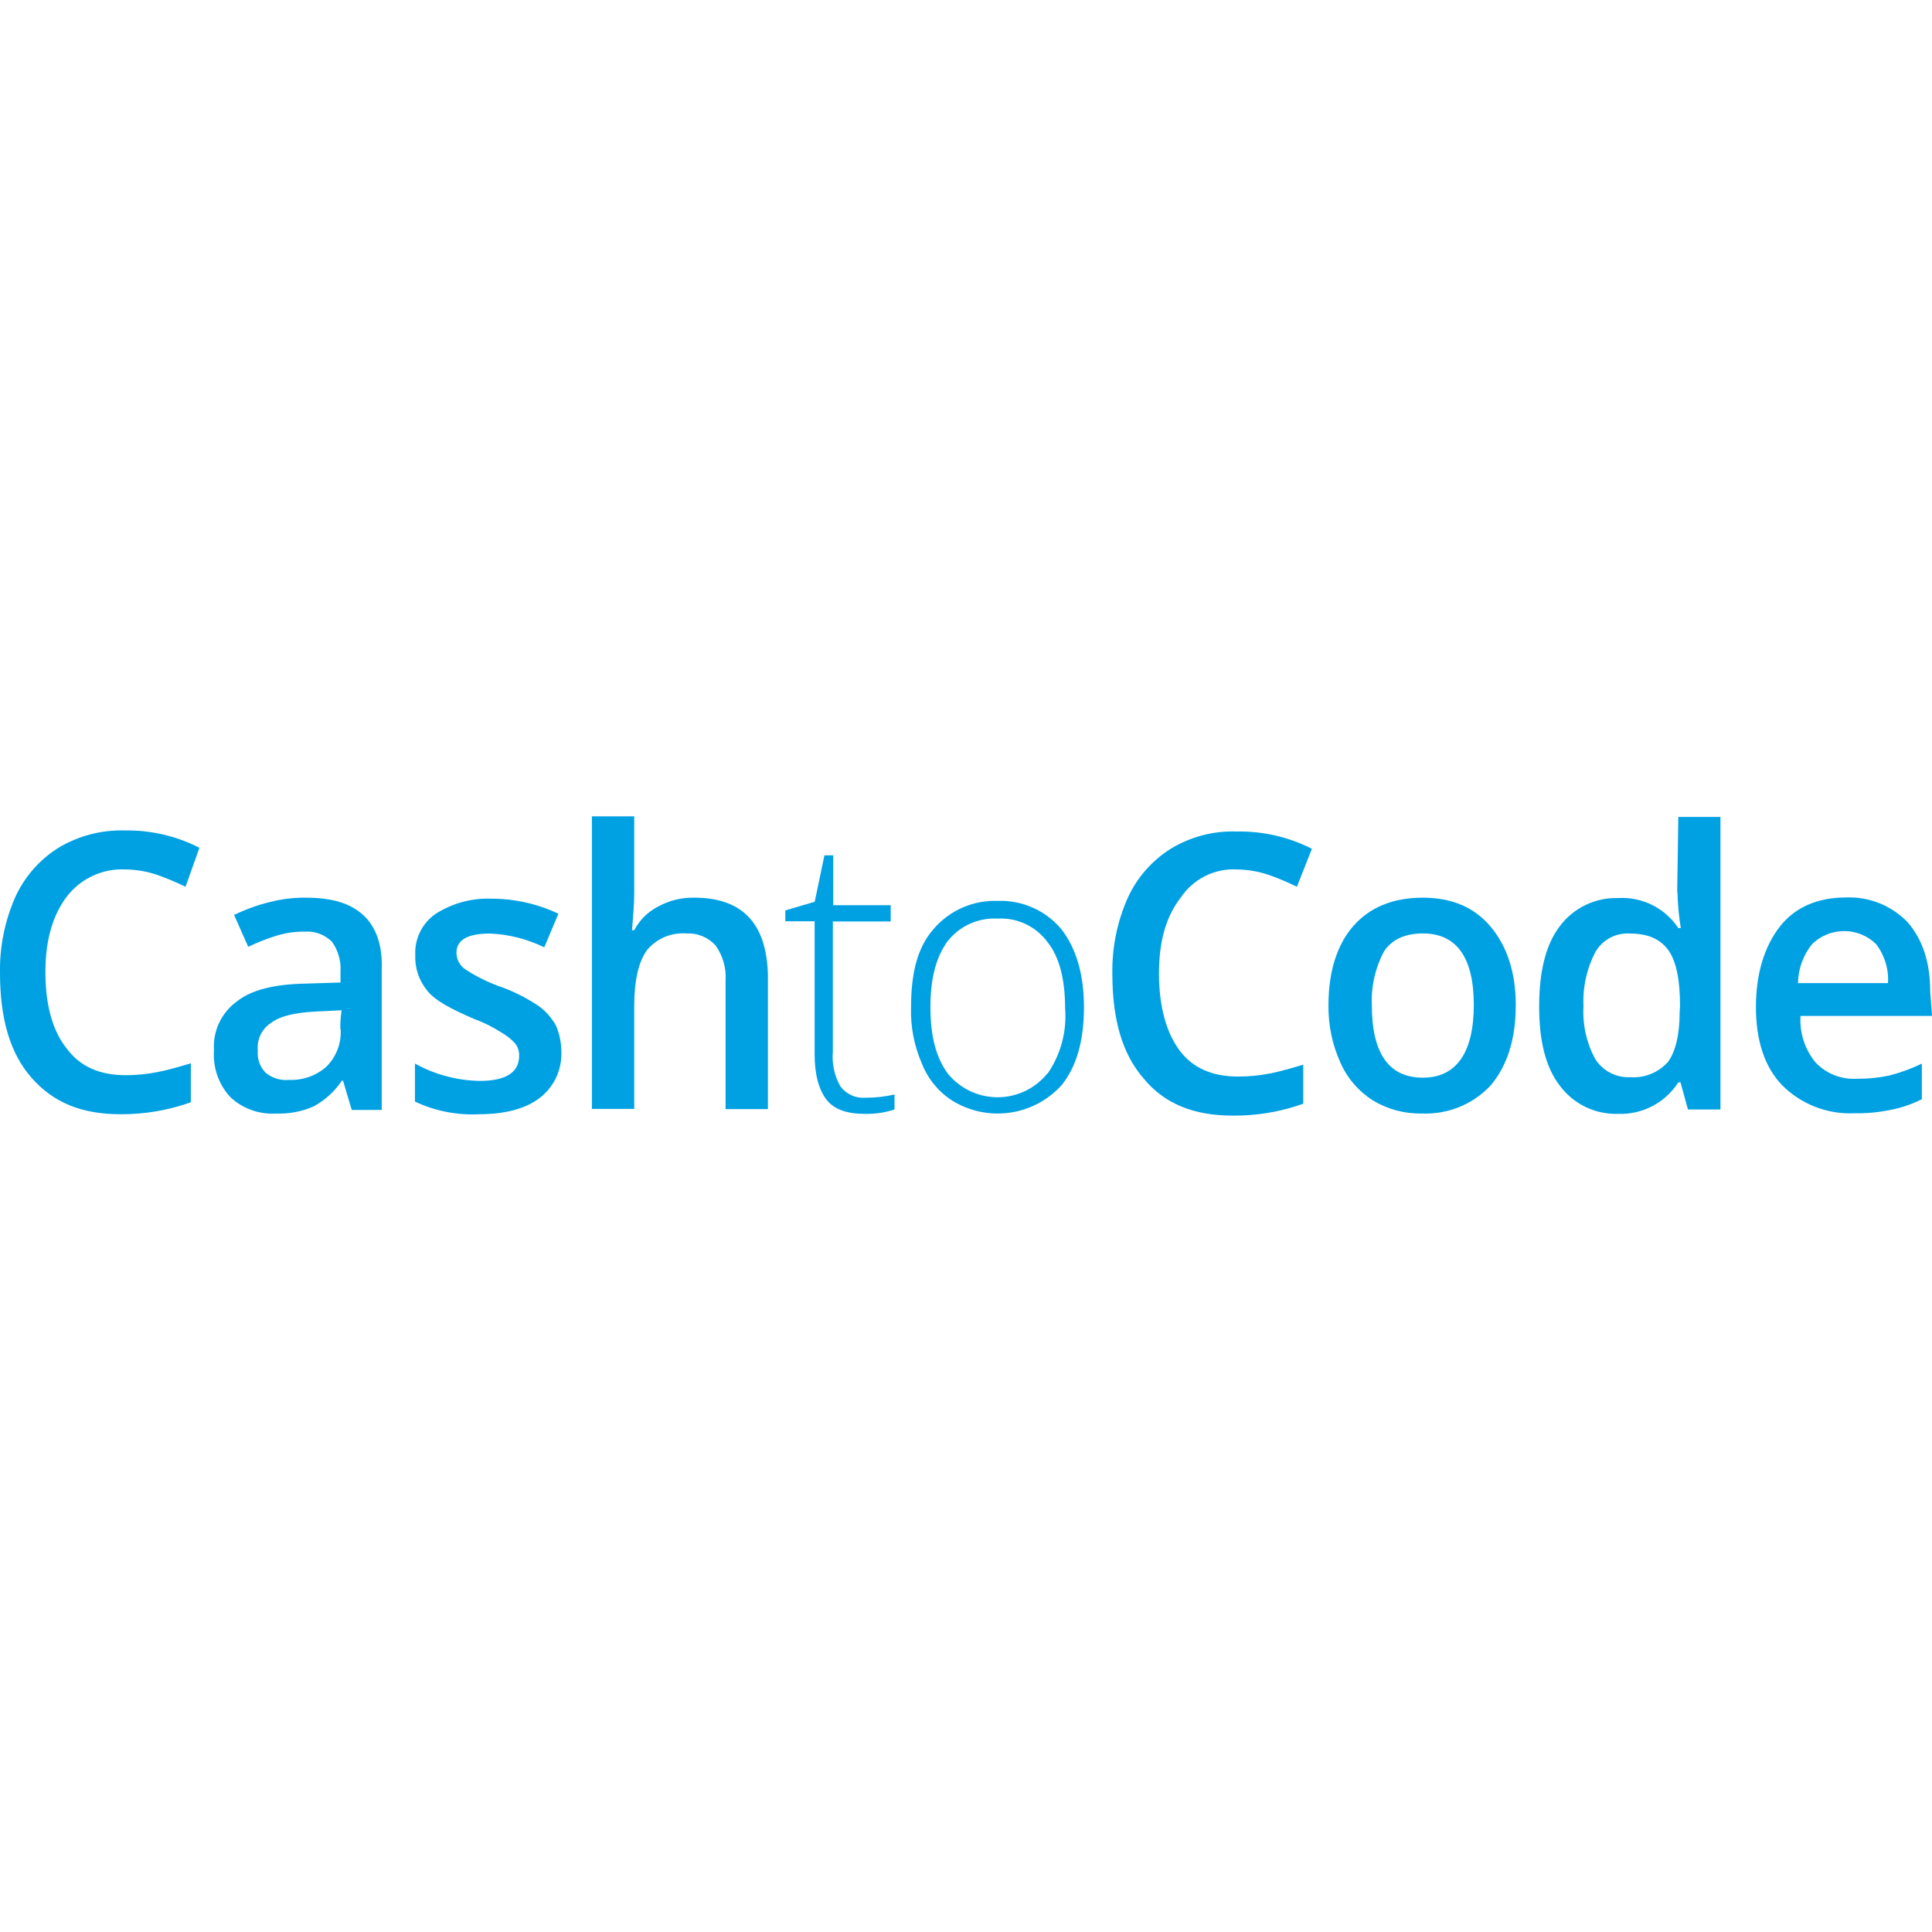
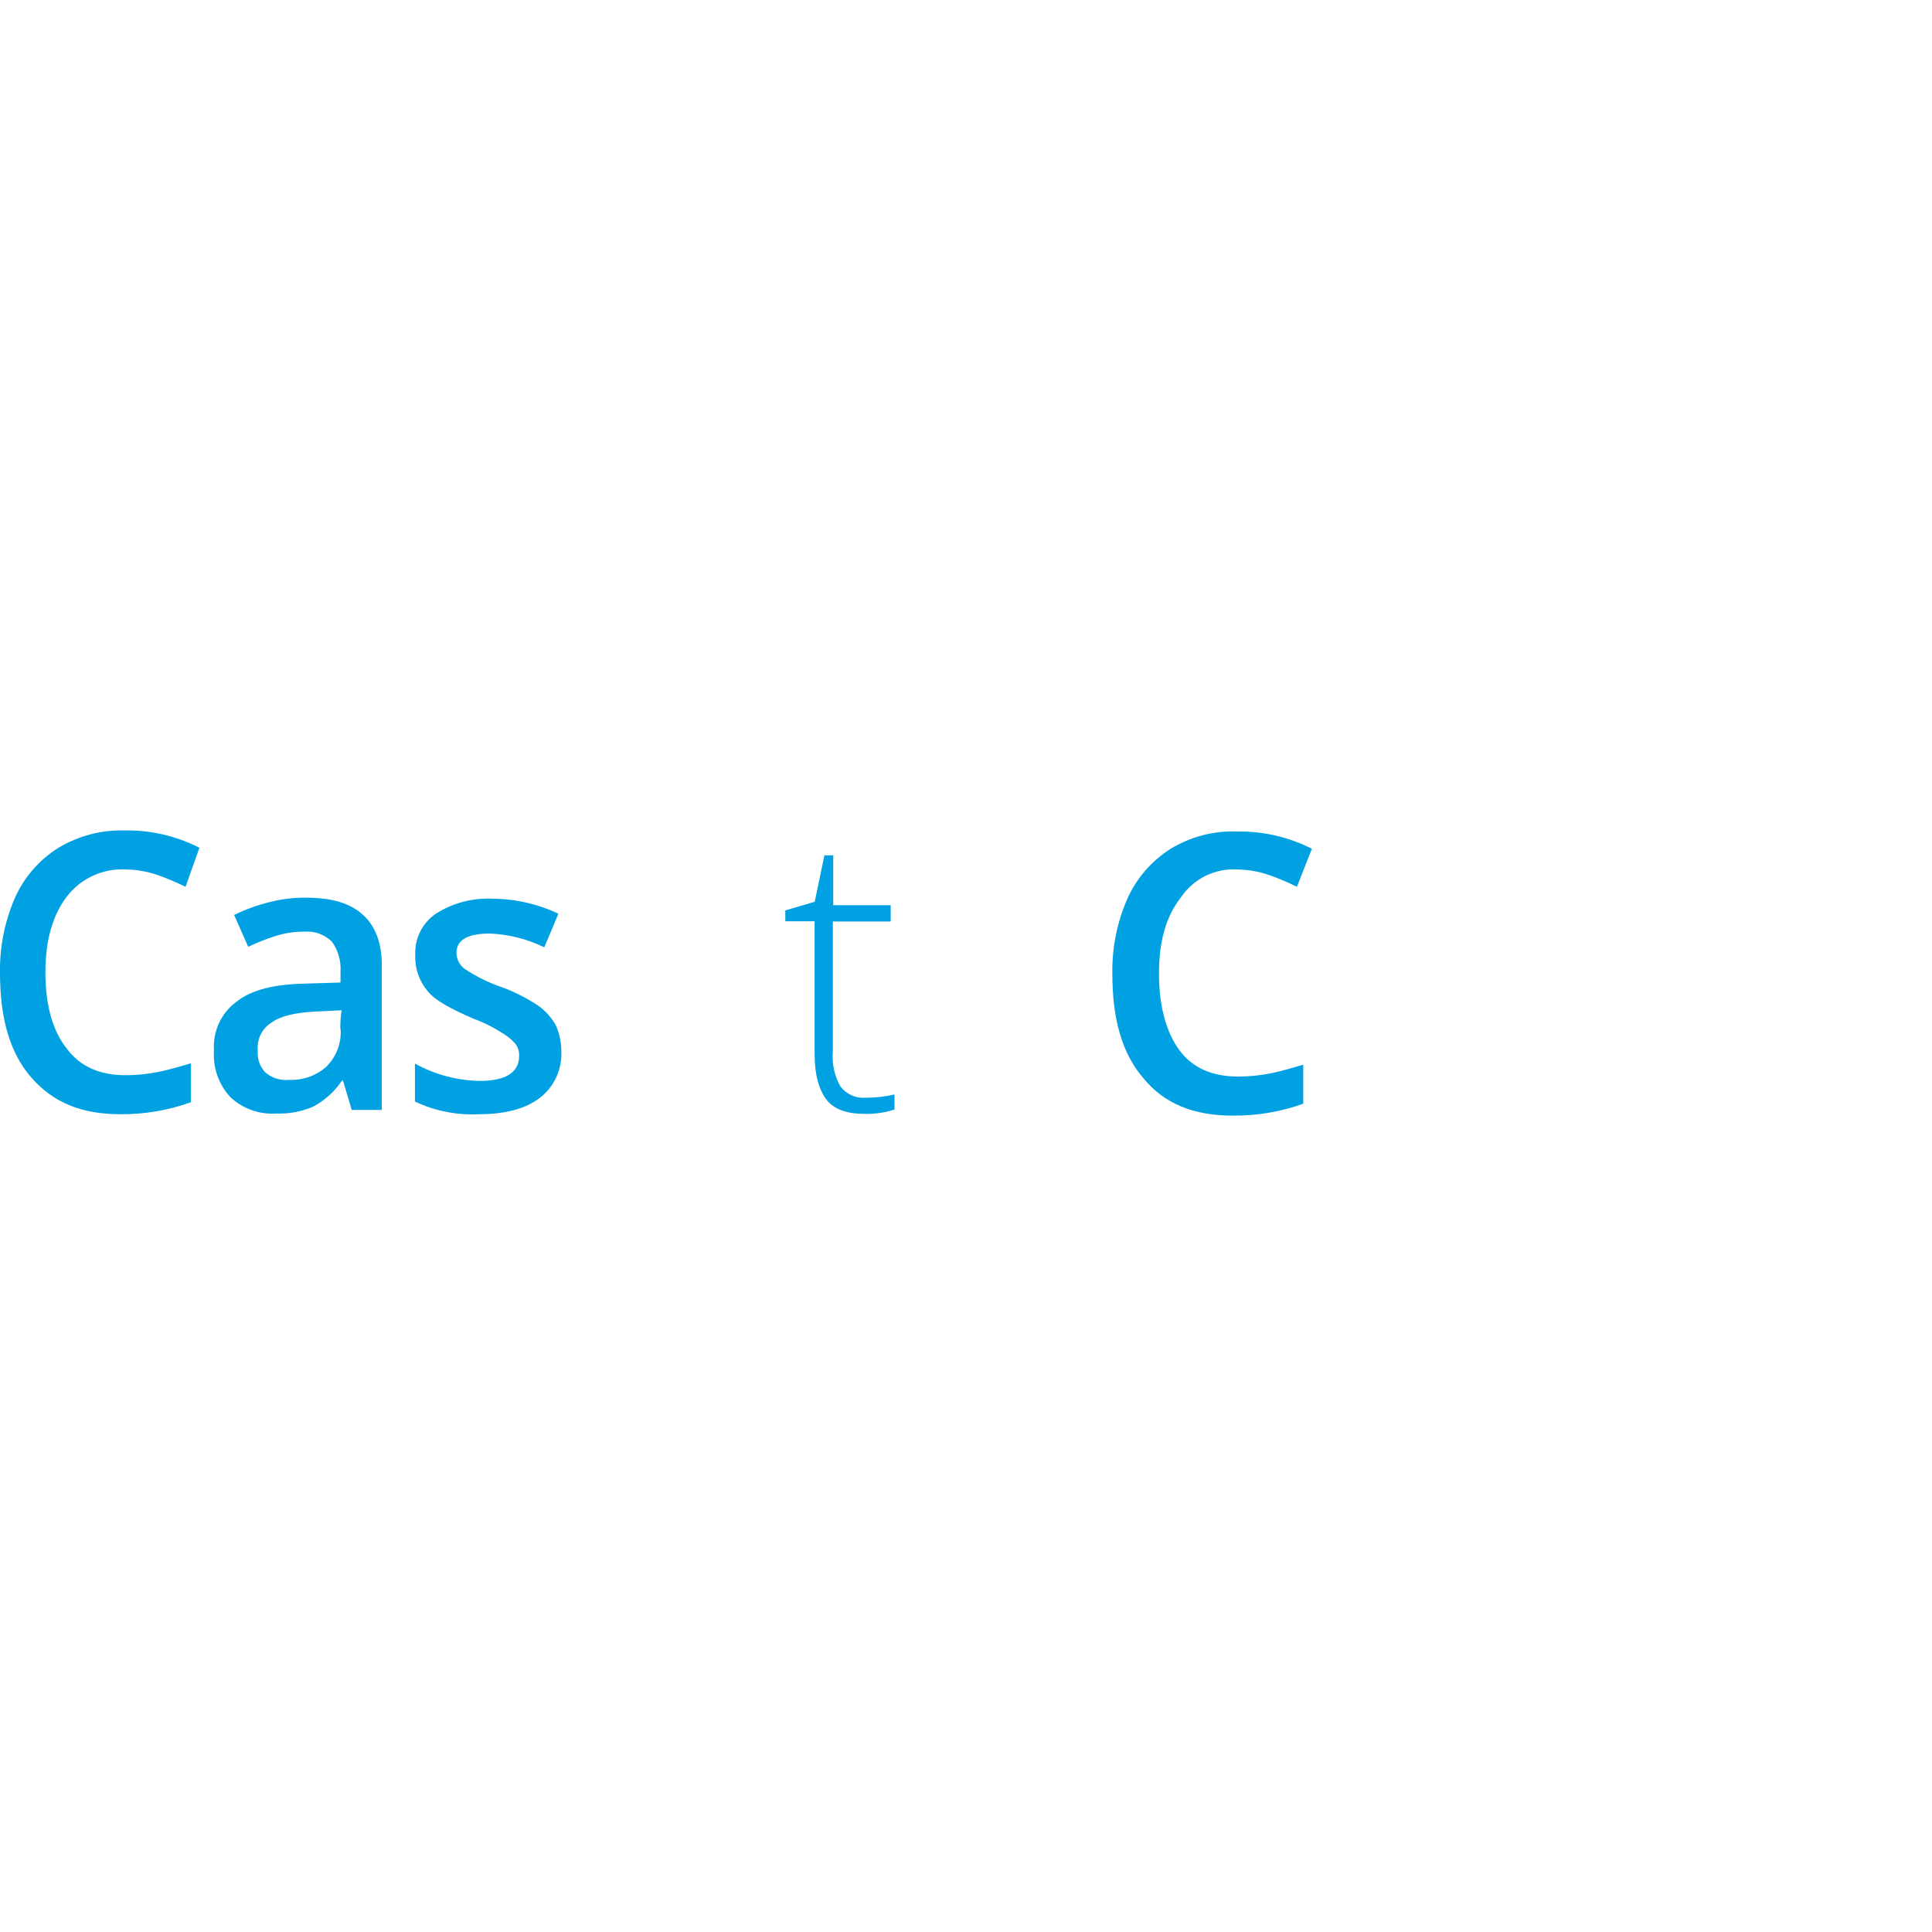
<svg xmlns="http://www.w3.org/2000/svg" width="36" height="36" viewBox="0 0 36 36" fill="none">
  <g clip-path="url(#clip0_276_2744)">
-     <path d="M12.936 16.727C12.703 16.722 12.474 16.778 12.269 16.889C12.076 16.986 11.918 17.142 11.818 17.333H11.777C11.798 17.07 11.818 16.848 11.818 16.626V15.211H11.029V20.663H11.818V18.748C11.818 18.263 11.899 17.919 12.061 17.697C12.15 17.593 12.262 17.511 12.388 17.458C12.514 17.406 12.651 17.384 12.788 17.393C12.889 17.388 12.991 17.405 13.085 17.443C13.179 17.482 13.264 17.541 13.333 17.616C13.471 17.809 13.537 18.045 13.52 18.282V20.667H14.309V18.161C14.283 17.212 13.839 16.727 12.936 16.727Z" fill="#00A1E3" />
-     <path d="M26.513 16.727C25.953 16.727 25.523 16.908 25.22 17.252C24.916 17.596 24.754 18.101 24.754 18.727C24.749 19.096 24.824 19.461 24.975 19.797C25.102 20.088 25.314 20.334 25.582 20.505C25.855 20.67 26.17 20.755 26.49 20.748C26.73 20.759 26.97 20.718 27.193 20.627C27.416 20.536 27.616 20.398 27.78 20.222C28.082 19.859 28.244 19.374 28.244 18.727C28.244 18.12 28.082 17.635 27.78 17.272C27.478 16.908 27.053 16.727 26.513 16.727ZM26.513 20.081C25.886 20.081 25.562 19.637 25.562 18.727C25.547 18.383 25.624 18.041 25.784 17.737C25.924 17.515 26.169 17.393 26.513 17.393C27.139 17.393 27.462 17.838 27.462 18.727C27.462 19.616 27.135 20.081 26.513 20.081Z" fill="#00A1E3" />
    <path d="M6.766 17.049C6.523 16.827 6.181 16.727 5.695 16.727C5.471 16.725 5.247 16.752 5.029 16.808C4.798 16.864 4.575 16.945 4.362 17.049L4.625 17.642C4.79 17.564 4.96 17.496 5.134 17.441C5.31 17.385 5.494 17.357 5.679 17.36C5.772 17.353 5.865 17.366 5.952 17.398C6.039 17.431 6.119 17.482 6.185 17.547C6.301 17.709 6.358 17.907 6.345 18.106V18.308L5.693 18.328C5.106 18.34 4.686 18.443 4.407 18.665C4.266 18.769 4.154 18.907 4.08 19.066C4.007 19.225 3.975 19.399 3.987 19.574C3.976 19.733 3.997 19.892 4.05 20.042C4.103 20.192 4.186 20.33 4.295 20.446C4.408 20.552 4.542 20.633 4.688 20.685C4.834 20.737 4.989 20.759 5.143 20.749C5.38 20.758 5.615 20.715 5.832 20.622C6.049 20.508 6.234 20.341 6.371 20.137H6.392L6.554 20.682H7.113V18.061C7.13 17.616 7.008 17.268 6.766 17.049ZM6.347 19.171C6.356 19.302 6.337 19.432 6.29 19.555C6.244 19.677 6.172 19.787 6.078 19.879C5.888 20.046 5.641 20.133 5.388 20.122C5.308 20.13 5.228 20.122 5.151 20.098C5.075 20.074 5.004 20.035 4.943 19.982C4.893 19.929 4.854 19.865 4.83 19.795C4.806 19.726 4.797 19.651 4.804 19.578C4.793 19.474 4.812 19.369 4.858 19.276C4.905 19.182 4.977 19.104 5.066 19.05C5.227 18.93 5.511 18.868 5.874 18.849L6.366 18.825C6.348 18.938 6.34 19.053 6.341 19.169L6.347 19.171Z" fill="#00A1E3" />
    <path d="M2.339 16.201C2.538 16.203 2.736 16.237 2.925 16.301C3.107 16.364 3.284 16.439 3.457 16.524L3.716 15.797C3.283 15.576 2.803 15.465 2.318 15.474C1.886 15.463 1.46 15.575 1.089 15.797C0.734 16.02 0.452 16.343 0.28 16.726C0.088 17.167 -0.008 17.643 0 18.124C0 18.974 0.182 19.62 0.586 20.081C0.99 20.542 1.516 20.762 2.244 20.762C2.691 20.765 3.135 20.69 3.556 20.539V19.813C3.355 19.873 3.152 19.933 2.951 19.973C2.751 20.014 2.548 20.035 2.345 20.035C1.859 20.035 1.496 19.874 1.253 19.55C0.987 19.226 0.846 18.742 0.846 18.114C0.846 17.509 0.986 17.044 1.25 16.7C1.378 16.535 1.544 16.404 1.733 16.317C1.923 16.23 2.131 16.19 2.339 16.201Z" fill="#00A1E3" />
    <path d="M10.041 18.748C9.833 18.608 9.61 18.492 9.375 18.404C9.126 18.32 8.888 18.205 8.668 18.061C8.619 18.027 8.579 17.982 8.55 17.929C8.522 17.876 8.507 17.818 8.505 17.758C8.505 17.516 8.708 17.395 9.132 17.395C9.482 17.41 9.826 17.498 10.142 17.652L10.405 17.026C10.019 16.843 9.599 16.748 9.172 16.746C8.801 16.729 8.434 16.827 8.121 17.026C7.997 17.11 7.897 17.225 7.83 17.359C7.763 17.493 7.731 17.642 7.738 17.791C7.727 18.034 7.806 18.271 7.96 18.458C8.1 18.64 8.405 18.802 8.828 18.984C9.004 19.047 9.172 19.131 9.329 19.231C9.426 19.285 9.515 19.353 9.591 19.434C9.649 19.501 9.678 19.589 9.673 19.677C9.673 19.979 9.429 20.141 8.944 20.141C8.52 20.135 8.104 20.024 7.732 19.818V20.526C8.104 20.702 8.514 20.783 8.925 20.762C9.41 20.762 9.793 20.661 10.056 20.459C10.188 20.358 10.294 20.226 10.364 20.076C10.434 19.925 10.467 19.759 10.46 19.593C10.459 19.426 10.425 19.261 10.359 19.108C10.28 18.967 10.172 18.844 10.041 18.748Z" fill="#00A1E3" />
-     <path d="M31.257 16.626C31.262 16.849 31.283 17.072 31.319 17.293H31.273C31.151 17.11 30.984 16.962 30.788 16.864C30.592 16.766 30.373 16.721 30.154 16.734C29.944 16.727 29.735 16.771 29.545 16.863C29.355 16.954 29.19 17.09 29.064 17.259C28.801 17.603 28.68 18.108 28.68 18.755C28.68 19.402 28.801 19.886 29.064 20.229C29.19 20.399 29.355 20.535 29.544 20.627C29.734 20.718 29.944 20.762 30.154 20.755C30.376 20.763 30.595 20.713 30.791 20.61C30.988 20.507 31.153 20.355 31.273 20.168H31.313L31.453 20.674H32.058V15.223H31.273L31.252 16.637L31.257 16.626ZM31.298 18.862C31.298 19.282 31.217 19.61 31.076 19.792C30.987 19.89 30.877 19.966 30.755 20.014C30.632 20.063 30.5 20.082 30.368 20.072C30.242 20.077 30.116 20.049 30.004 19.99C29.892 19.932 29.797 19.845 29.728 19.739C29.563 19.436 29.486 19.093 29.506 18.749C29.489 18.399 29.566 18.05 29.728 17.739C29.793 17.626 29.888 17.535 30.002 17.474C30.117 17.413 30.246 17.386 30.375 17.395C30.698 17.395 30.933 17.496 31.082 17.698C31.231 17.901 31.305 18.243 31.305 18.749L31.298 18.862Z" fill="#00A1E3" />
-     <path d="M35.967 18.481C35.967 17.934 35.827 17.511 35.548 17.186C35.4 17.032 35.22 16.911 35.022 16.831C34.823 16.751 34.61 16.714 34.396 16.723C33.87 16.723 33.446 16.904 33.163 17.268C32.881 17.631 32.719 18.137 32.719 18.763C32.719 19.389 32.881 19.881 33.204 20.218C33.38 20.396 33.592 20.534 33.825 20.625C34.059 20.715 34.308 20.756 34.558 20.744C34.782 20.748 35.006 20.727 35.225 20.682C35.428 20.643 35.626 20.576 35.811 20.482V19.819C35.616 19.913 35.413 19.987 35.204 20.041C35.005 20.083 34.801 20.103 34.597 20.101C34.455 20.109 34.313 20.086 34.18 20.034C34.048 19.982 33.928 19.901 33.83 19.797C33.63 19.554 33.53 19.244 33.55 18.93H36.001L35.967 18.481ZM33.503 18.319C33.507 18.054 33.6 17.798 33.766 17.592C33.925 17.436 34.139 17.349 34.362 17.349C34.585 17.349 34.799 17.436 34.958 17.592C35.117 17.799 35.196 18.058 35.18 18.319H33.503Z" fill="#00A1E3" />
-     <path d="M18.587 16.787C18.362 16.779 18.138 16.822 17.931 16.913C17.725 17.004 17.541 17.141 17.395 17.312C17.092 17.656 16.976 18.141 16.976 18.767C16.964 19.128 17.034 19.488 17.178 19.819C17.289 20.1 17.484 20.34 17.738 20.505C18.057 20.704 18.436 20.785 18.808 20.734C19.181 20.683 19.524 20.503 19.778 20.225C20.058 19.881 20.198 19.396 20.198 18.77C20.198 18.163 20.058 17.678 19.778 17.315C19.633 17.142 19.451 17.004 19.244 16.913C19.038 16.821 18.813 16.778 18.587 16.787ZM19.517 20.002C19.318 20.248 19.03 20.405 18.716 20.439C18.401 20.473 18.086 20.38 17.84 20.182C17.773 20.129 17.712 20.069 17.659 20.002C17.437 19.698 17.337 19.294 17.337 18.769C17.337 18.243 17.437 17.839 17.659 17.536C17.769 17.397 17.911 17.286 18.073 17.213C18.235 17.14 18.412 17.107 18.589 17.117C18.77 17.106 18.95 17.142 19.113 17.219C19.277 17.297 19.418 17.415 19.524 17.561C19.746 17.841 19.847 18.268 19.847 18.793C19.88 19.22 19.766 19.646 19.524 20L19.517 20.002Z" fill="#00A1E3" />
    <path d="M23.054 16.201C23.254 16.204 23.451 16.238 23.64 16.302C23.82 16.365 23.995 16.439 24.166 16.524L24.445 15.816C24.013 15.596 23.533 15.485 23.047 15.494C22.614 15.478 22.185 15.59 21.814 15.816C21.459 16.04 21.178 16.363 21.007 16.746C20.814 17.187 20.719 17.663 20.727 18.144C20.727 18.992 20.909 19.639 21.314 20.101C21.697 20.566 22.244 20.788 22.97 20.788C23.418 20.792 23.863 20.717 24.284 20.566V19.838C24.082 19.899 23.88 19.959 23.678 20C23.478 20.04 23.275 20.06 23.071 20.06C22.586 20.06 22.223 19.899 21.981 19.575C21.739 19.251 21.596 18.767 21.596 18.141C21.596 17.515 21.736 17.07 22 16.727C22.115 16.555 22.273 16.416 22.457 16.323C22.642 16.231 22.848 16.189 23.054 16.201Z" fill="#00A1E3" />
    <path d="M15.659 20.242C15.548 20.046 15.499 19.82 15.519 19.596V17.171H16.597V16.867H15.526V15.938H15.362L15.181 16.803L14.633 16.964V17.167H15.179V19.643C15.179 20.026 15.26 20.31 15.402 20.492C15.543 20.674 15.785 20.755 16.109 20.755C16.299 20.76 16.488 20.733 16.668 20.674V20.394C16.489 20.436 16.305 20.456 16.121 20.454C16.033 20.461 15.944 20.445 15.863 20.407C15.782 20.37 15.712 20.313 15.659 20.242Z" fill="#00A1E3" />
  </g>
  <defs>
    <clipPath id="clip0_276_2744">
      <path d="M0 9C0 4.029 4.029 0 9 0H27C31.971 0 36 4.029 36 9V27C36 31.971 31.971 36 27 36H9C4.029 36 0 31.971 0 27V9Z" fill="white" />
    </clipPath>
  </defs>
</svg>